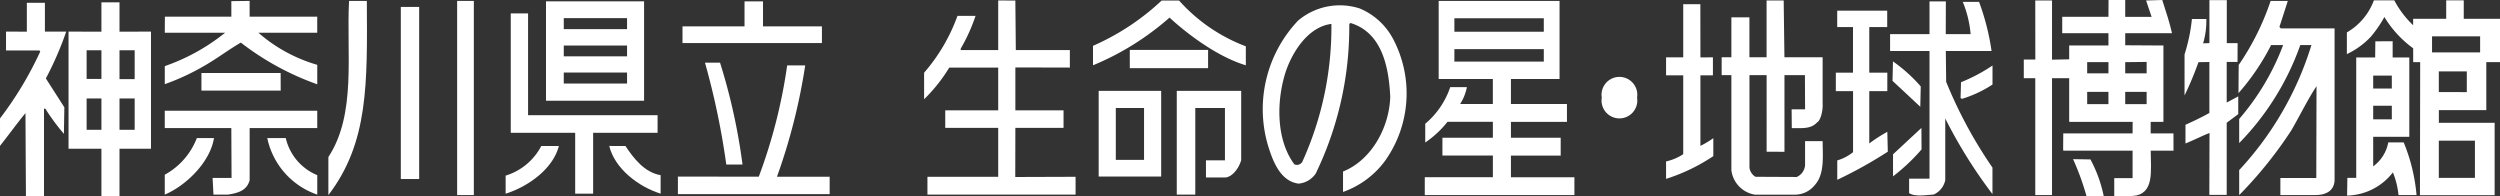
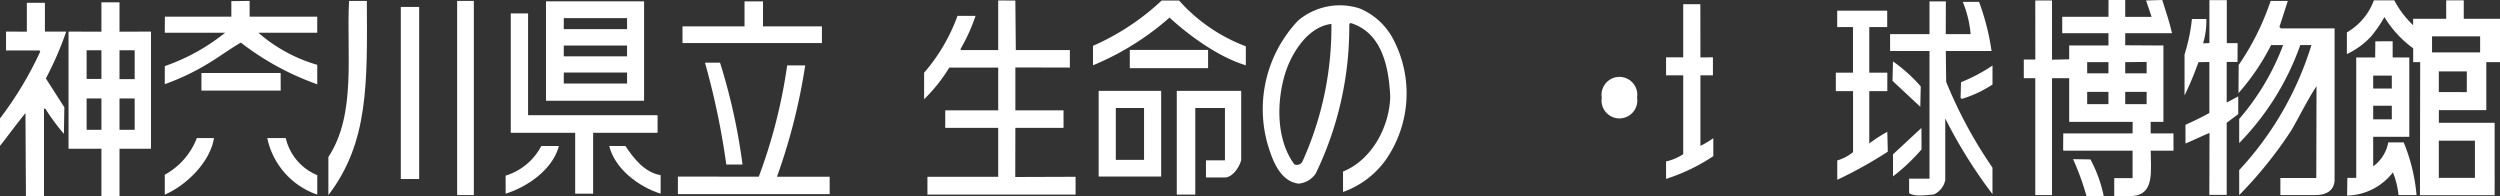
<svg xmlns="http://www.w3.org/2000/svg" id="グループ_4339" data-name="グループ 4339" width="260" height="20.415" viewBox="0 0 260 20.415">
  <rect x="0" y="0" width="260" height="20.415" fill="#333333" stroke="none" />
  <g id="グループ_4476" data-name="グループ 4476">
    <path id="パス_3578" data-name="パス 3578" d="M258.748,6.188h-1.806A25.279,25.279,0,0,1,249.8,10.9v2.024a28.486,28.486,0,0,0,7.962-4.963s3.912,3.747,7.932,4.963V10.949a17.636,17.636,0,0,1-6.944-4.761" transform="translate(-136.128 -6.133)" fill="#fff" />
-     <path id="パス_3579" data-name="パス 3579" d="M357.361,12.084h3.972V16.9c.048.8-.241,1.8-.576,1.954-.629.7-1.528.6-2.631.6l-.018-1.954h1.4l-.016-3.557h-2.128v7.972l-1.855-.006V13.943h-1.785v9.62a1.305,1.305,0,0,0,.625.952l4.29.02a1.458,1.458,0,0,0,.868-1.225v-2.5h1.828c0,1.554.228,3.419-.82,4.569a2.638,2.638,0,0,1-2.071.994H354.3a2.925,2.925,0,0,1-2.456-2.555V13.943h-1.011V12.084h1.011V7.933h1.876v4.151h1.785V6.178h1.778Z" transform="translate(-171.78 -6.129)" fill="#fff" />
    <path id="パス_3580" data-name="パス 3580" d="M429.183,12.551h-1.125v4.218l1.2-.641V17.98l-1.2.895v7.5h-1.806l.019-6.437c-.771.3-1.637.741-2.5,1.093V19.085c1.006-.453,1.76-.823,2.485-1.229v-5.3l-1.136.019a32.791,32.791,0,0,1-1.446,3.457V11.768a18.18,18.18,0,0,0,.767-3.683h1.5a8.178,8.178,0,0,1-.337,2.531l.657-.025V6.124h1.806v4.467h1.125Z" transform="translate(-196.481 -6.108)" fill="#fff" />
    <path id="パス_3581" data-name="パス 3581" d="M232.221,13.141V17.6h5.01v1.824h-5.01l-.011,5.112,6.273-.021V26.37H223.077V24.516h7.36v-5.09h-5.508V17.6h5.508V13.156h-5.089a16.822,16.822,0,0,1-2.618,3.294V13.691A18.71,18.71,0,0,0,226.2,7.78h1.879a18.363,18.363,0,0,1-1.543,3.408v.149h3.9V6.177l1.784.006.047,5.153h5.621v1.819Z" transform="translate(-126.623 -6.128)" fill="#fff" />
    <path id="パス_3582" data-name="パス 3582" d="M436.946,8.96l.146.148h5.59V24.941c-.073,1.054-.867,1.5-2,1.5h-3.637V24.67h3.735l.024-9.547c-.871,1.3-1.734,3.057-2.6,4.559a43.156,43.156,0,0,1-5.442,6.764v-2.6a33.5,33.5,0,0,0,7.511-13h-1.157a27.805,27.805,0,0,1-6.354,10.191V18.529a25.4,25.4,0,0,0,4.57-7.684h-1.251a23.914,23.914,0,0,1-3.393,5l.022-2.931a26.824,26.824,0,0,0,3.322-6.663h1.787Z" transform="translate(-199.886 -6.157)" fill="#fff" />
    <path id="パス_3583" data-name="パス 3583" d="M133.462,6.252c.049,8.553.192,14.731-4,20.193V22.487c2.939-4.46,1.861-10.772,2.151-16.235Z" transform="translate(-95.311 -6.157)" fill="#fff" />
    <rect id="長方形_3539" data-name="長方形 3539" width="1.736" height="20.193" transform="translate(47.543 0.095)" fill="#fff" />
    <path id="パス_3584" data-name="パス 3584" d="M192.4,8.929h6.127v1.735h-14.5V8.929h6.451V6.33H192.4Z" transform="translate(-113.047 -6.186)" fill="#fff" />
    <path id="パス_3585" data-name="パス 3585" d="M383.636,9.738h2.588a11.418,11.418,0,0,0-.817-3.357H387.1a24.785,24.785,0,0,1,1.3,5.111h-4.758l.038,3.206a46.728,46.728,0,0,0,4.814,8.919v2.755a50.2,50.2,0,0,1-4.909-7.866v6.414a2.108,2.108,0,0,1-1.207,1.5c-.821.049-1.973.252-2.553-.151v-1.5h2.122V11.492h-4.1V9.738h4.1V6.331h1.7Z" transform="translate(-181.278 -6.187)" fill="#fff" />
    <path id="パス_3586" data-name="パス 3586" d="M111.863,9.564a16.075,16.075,0,0,0,6.118,3.336v2.023a28.42,28.42,0,0,1-7.948-4.337c-1.251.725-2.456,1.641-3.709,2.362a24.094,24.094,0,0,1-4.2,1.962V13.033a20.792,20.792,0,0,0,6.129-3.359l.152-.11h-6.282l.011-1.671h6.912V6.276l1.9-.024V7.893h7.032V9.564Z" transform="translate(-84.986 -6.157)" fill="#fff" />
    <path id="パス_3587" data-name="パス 3587" d="M79.355,14.43l1.925,3.006-.047,2.758a22.392,22.392,0,0,1-1.83-2.456c-.047-.151-.193-.2-.24-.151v9.1H77.284l-.049-8.649c-.865,1.05-1.734,2.253-2.647,3.406V18.59a36.885,36.885,0,0,0,4.188-6.965l-.094-.1H75.214V9.557l2.165.012V6.562h1.878v3h2.216a34.16,34.16,0,0,1-2.118,4.873" transform="translate(-74.587 -6.274)" fill="#fff" />
    <path id="パス_3588" data-name="パス 3588" d="M347.03,12.326v1.868h-1.3v7.34a10.254,10.254,0,0,0,1.341-.8V22.6a19.427,19.427,0,0,1-4.914,2.365V23.151a5.388,5.388,0,0,0,1.785-.754v-8.2h-1.785V12.326h1.785V6.8h1.78l.008,5.531Z" transform="translate(-168.886 -6.362)" fill="#fff" />
    <rect id="長方形_3540" data-name="長方形 3540" width="1.909" height="17.897" transform="translate(41.684 0.721)" fill="#fff" />
    <path id="パス_3589" data-name="パス 3589" d="M372.878,9.588v4.74h1.876v1.919h-1.876V21.69a14.985,14.985,0,0,1,1.876-1.209l.051,2.064a45.8,45.8,0,0,1-5.256,2.925V23.453a4.7,4.7,0,0,0,1.641-.858V16.247H369.4V14.329h1.784V9.588h-1.641V7.877h5.2V9.588Z" transform="translate(-178.473 -6.77)" fill="#fff" />
    <path id="パス_3590" data-name="パス 3590" d="M158.275,18.924h13.469v1.834H165.04V27.09h-1.866V20.759h-6.7V8.342h1.8Z" transform="translate(-103.355 -6.946)" fill="#fff" />
    <path id="パス_3591" data-name="パス 3591" d="M290.622,10.47a6.959,6.959,0,0,0-3.468-3.162,6.729,6.729,0,0,0-6.4,1.256,13.381,13.381,0,0,0-3.181,12.847c.482,1.6,1.252,3.864,3.226,4.115a2.407,2.407,0,0,0,1.784-1.054A35.007,35.007,0,0,0,286.07,9.09c0-.151.024-.325.266-.226,3.175,1.054,3.853,4.619,3.995,7.628-.093,3.164-1.924,6.572-4.911,7.777v2.123a9.247,9.247,0,0,0,4.434-3.324,12.111,12.111,0,0,0,.768-12.6m-9.442,12.8a.655.655,0,0,1-.818.254c-1.879-2.512-1.879-6.424-.966-9.435.677-2.16,2.356-4.868,4.815-5.17a33.836,33.836,0,0,1-3.031,14.351" transform="translate(-145.745 -6.429)" fill="#fff" />
-     <path id="パス_3592" data-name="パス 3592" d="M311.958,24.593V22.338h5.175V20.484h-5.175V18.83h5.826V16.974h-5.826v-2.6h5.056V6.252h-12.57v8.119h5.633v2.6h-3.4a4.985,4.985,0,0,0,.7-1.755h-1.731a8.5,8.5,0,0,1-2.6,3.811v1.952a10.365,10.365,0,0,0,2.314-2.153h4.72v1.654h-5.248v1.854h5.248v2.255h-7.082v1.852h15.562V24.593ZM306.077,8.056h9.3v1.4h-9.3Zm0,3.208h9.3v1.3h-9.3Z" transform="translate(-154.821 -6.157)" fill="#fff" />
    <path id="パス_3593" data-name="パス 3593" d="M189.388,15.736a61.859,61.859,0,0,1,2.339,10.6H190.04a79.078,79.078,0,0,0-2.218-10.6Z" transform="translate(-114.505 -9.221)" fill="#fff" />
    <path id="パス_3594" data-name="パス 3594" d="M193.568,27.35h5.476v1.815H183.261V27.336l8.411.014a54.928,54.928,0,0,0,2.953-11.574H196.5a61.565,61.565,0,0,1-2.935,11.574" transform="translate(-112.759 -8.973)" fill="#fff" />
    <path id="パス_3595" data-name="パス 3595" d="M381.554,18.452l-.047,2.12-2.89-2.7.049-2.02a16.091,16.091,0,0,1,2.888,2.6" transform="translate(-181.796 -9.465)" fill="#fff" />
    <path id="パス_3596" data-name="パス 3596" d="M389.674,20.013l-.143-.094.047-1.638a17.6,17.6,0,0,0,3.275-1.736v1.977a12.477,12.477,0,0,1-3.179,1.491" transform="translate(-185.632 -9.73)" fill="#fff" />
    <path id="パス_3597" data-name="パス 3597" d="M108.248,19.618l0-1.833h8.237l.007,1.833Z" transform="translate(-87.299 -10.193)" fill="#fff" />
    <path id="パス_3598" data-name="パス 3598" d="M162.2,16.655h10.2V6.318H162.2Zm8.43-1.787h-6.581V13.724h6.581Zm0-2.83h-6.581V10.915h6.581Zm0-2.828h-6.581V8.066h6.581Z" transform="translate(-105.416 -6.182)" fill="#fff" />
    <path id="パス_3599" data-name="パス 3599" d="M268.531,29.038h-1.974V27.254h1.974V21.813h-3.084V30.82h-1.926V20.029h6.7v7.225c-.289.965-1.031,1.784-1.687,1.784" transform="translate(-141.137 -10.579)" fill="#fff" />
    <path id="パス_3600" data-name="パス 3600" d="M412.378,19.974h-2.37v-1.2h1.326V10.831l-3.973-.024V9.553h4.864c-.24-1.1-.58-2.1-1.013-3.454l-1.681.051.573,1.7h-2.743V6.1h-1.735l-.009,1.749-4.807,0v1.7h4.807v1.279h-4.084v1.44l-1.785.038V6.15h-1.742l.007,6.143h-1.2v1.941h1.193V26.384h1.742V14.235h1.785V18.77h6.6l-.006,1.2h-7.209c.013.013-.033,1.8,0,1.8h7.209v2.856h-1.907v1.854h1.907c2.31-.168,1.886-2.617,1.886-4.71h2.37Zm-6.762-3.047h-2.211V15.653h2.211Zm0-3.2h-2.211V12.563h2.214Zm3.972,3.2h-2.227V15.653h2.227Zm-2.227-3.2V12.563l2.227-.023,0,1.187Z" transform="translate(-186.338 -6.099)" fill="#fff" />
    <path id="パス_3601" data-name="パス 3601" d="M91.341,9.542V6.485H89.46V9.542L86.04,9.53V21.711h3.42V26.66h1.88V21.711h3.275V9.53Zm-1.88,10.2H87.92V16.483h1.54Zm0-5.287H87.92V11.471h1.54Zm3.457,5.287H91.341V16.483h1.577Zm0-5.269H91.341v-3h1.577Z" transform="translate(-78.912 -6.245)" fill="#fff" />
    <path id="パス_3602" data-name="パス 3602" d="M250.987,28.943h6.5V20.03h-6.5Zm4.719-1.734h-2.937v-5.4h2.938Z" transform="translate(-136.725 -10.58)" fill="#fff" />
-     <path id="パス_3603" data-name="パス 3603" d="M110.949,25.155v5.427c-.29,1.11-1.3,1.35-2.263,1.495h-1.5l-.09-1.734h1.972l-.024-5.188h-6.924v-1.8h15.859v1.8Z" transform="translate(-84.986 -11.837)" fill="#fff" />
    <path id="パス_3604" data-name="パス 3604" d="M381.662,28.458a19.951,19.951,0,0,1-2.966,2.8V28.966l2.953-2.746Z" transform="translate(-181.822 -12.917)" fill="#fff" />
    <path id="パス_3605" data-name="パス 3605" d="M107.239,27.922c-.385,2.458-2.852,4.914-5.117,5.879V31.73a7.338,7.338,0,0,0,3.334-3.808Z" transform="translate(-84.986 -13.56)" fill="#fff" />
    <path id="パス_3606" data-name="パス 3606" d="M119.248,27.922h1.926a5.505,5.505,0,0,0,3.275,3.855V33.8a7.941,7.941,0,0,1-5.2-5.879" transform="translate(-91.453 -13.56)" fill="#fff" />
    <path id="パス_3607" data-name="パス 3607" d="M455.119,22.253a3.971,3.971,0,0,1-1.568,2.494V21.671l3.755,0V13.422h-1.731V11.735l-1.8.011-.018,1.676h-1.97V25.947h-.922l-.029,1.838a6.179,6.179,0,0,0,4.765-2.41,8.441,8.441,0,0,1,.583,2.361h1.876a18.687,18.687,0,0,0-1.337-5.482Zm-1.568-6.945h1.937v1.345h-1.937Zm0,3.132h1.937v1.416h-1.937Z" transform="translate(-206.739 -7.447)" fill="#fff" />
    <path id="パス_3608" data-name="パス 3608" d="M465.3,17.575v-4.99h1.428V8.078h-3.773V6.155h-1.825V8.078h-3.435s-.008.612-.008.661a10.018,10.018,0,0,1-1.957-2.584h-2.12A6.406,6.406,0,0,1,450.8,9.49v2.256a8.134,8.134,0,0,0,2.511-1.83,12.7,12.7,0,0,0,1.39-2.025,11.255,11.255,0,0,0,2.995,3.254v1.439h.728l-.024,13.84h7.767V18.89h-5.8V17.575ZM463.273,15.7l-2.912-.008V13.547h2.912Zm.844,8.916h-3.756V20.747h3.756Zm-4.46-14.719h5v1.67h-5Z" transform="translate(-206.725 -6.12)" fill="#fff" />
    <path id="パス_3609" data-name="パス 3609" d="M161.32,29.242c-.626,2.41-3.227,4.238-5.537,4.961V32.324a6.238,6.238,0,0,0,3.708-3.082Z" transform="translate(-103.197 -14.059)" fill="#fff" />
    <path id="パス_3610" data-name="パス 3610" d="M174.106,29.242c.868,1.3,1.978,2.745,3.661,3.035V34.2c-2.31-.723-4.767-2.6-5.345-4.961Z" transform="translate(-109.062 -14.059)" fill="#fff" />
    <path id="パス_3611" data-name="パス 3611" d="M408.242,35.294h-1.794a26.771,26.771,0,0,0-1.4-3.855l1.807.029a13.963,13.963,0,0,1,1.384,3.826" transform="translate(-189.449 -14.888)" fill="#fff" />
    <rect id="長方形_3541" data-name="長方形 3541" width="8.142" height="1.898" transform="translate(117.499 5.191)" fill="#fff" />
    <path id="パス_3612" data-name="パス 3612" d="M331.88,20.483a1.86,1.86,0,1,1,3.672,0,1.86,1.86,0,1,1-3.672,0" transform="translate(-165.296 -10.328)" fill="#fff" />
  </g>
</svg>